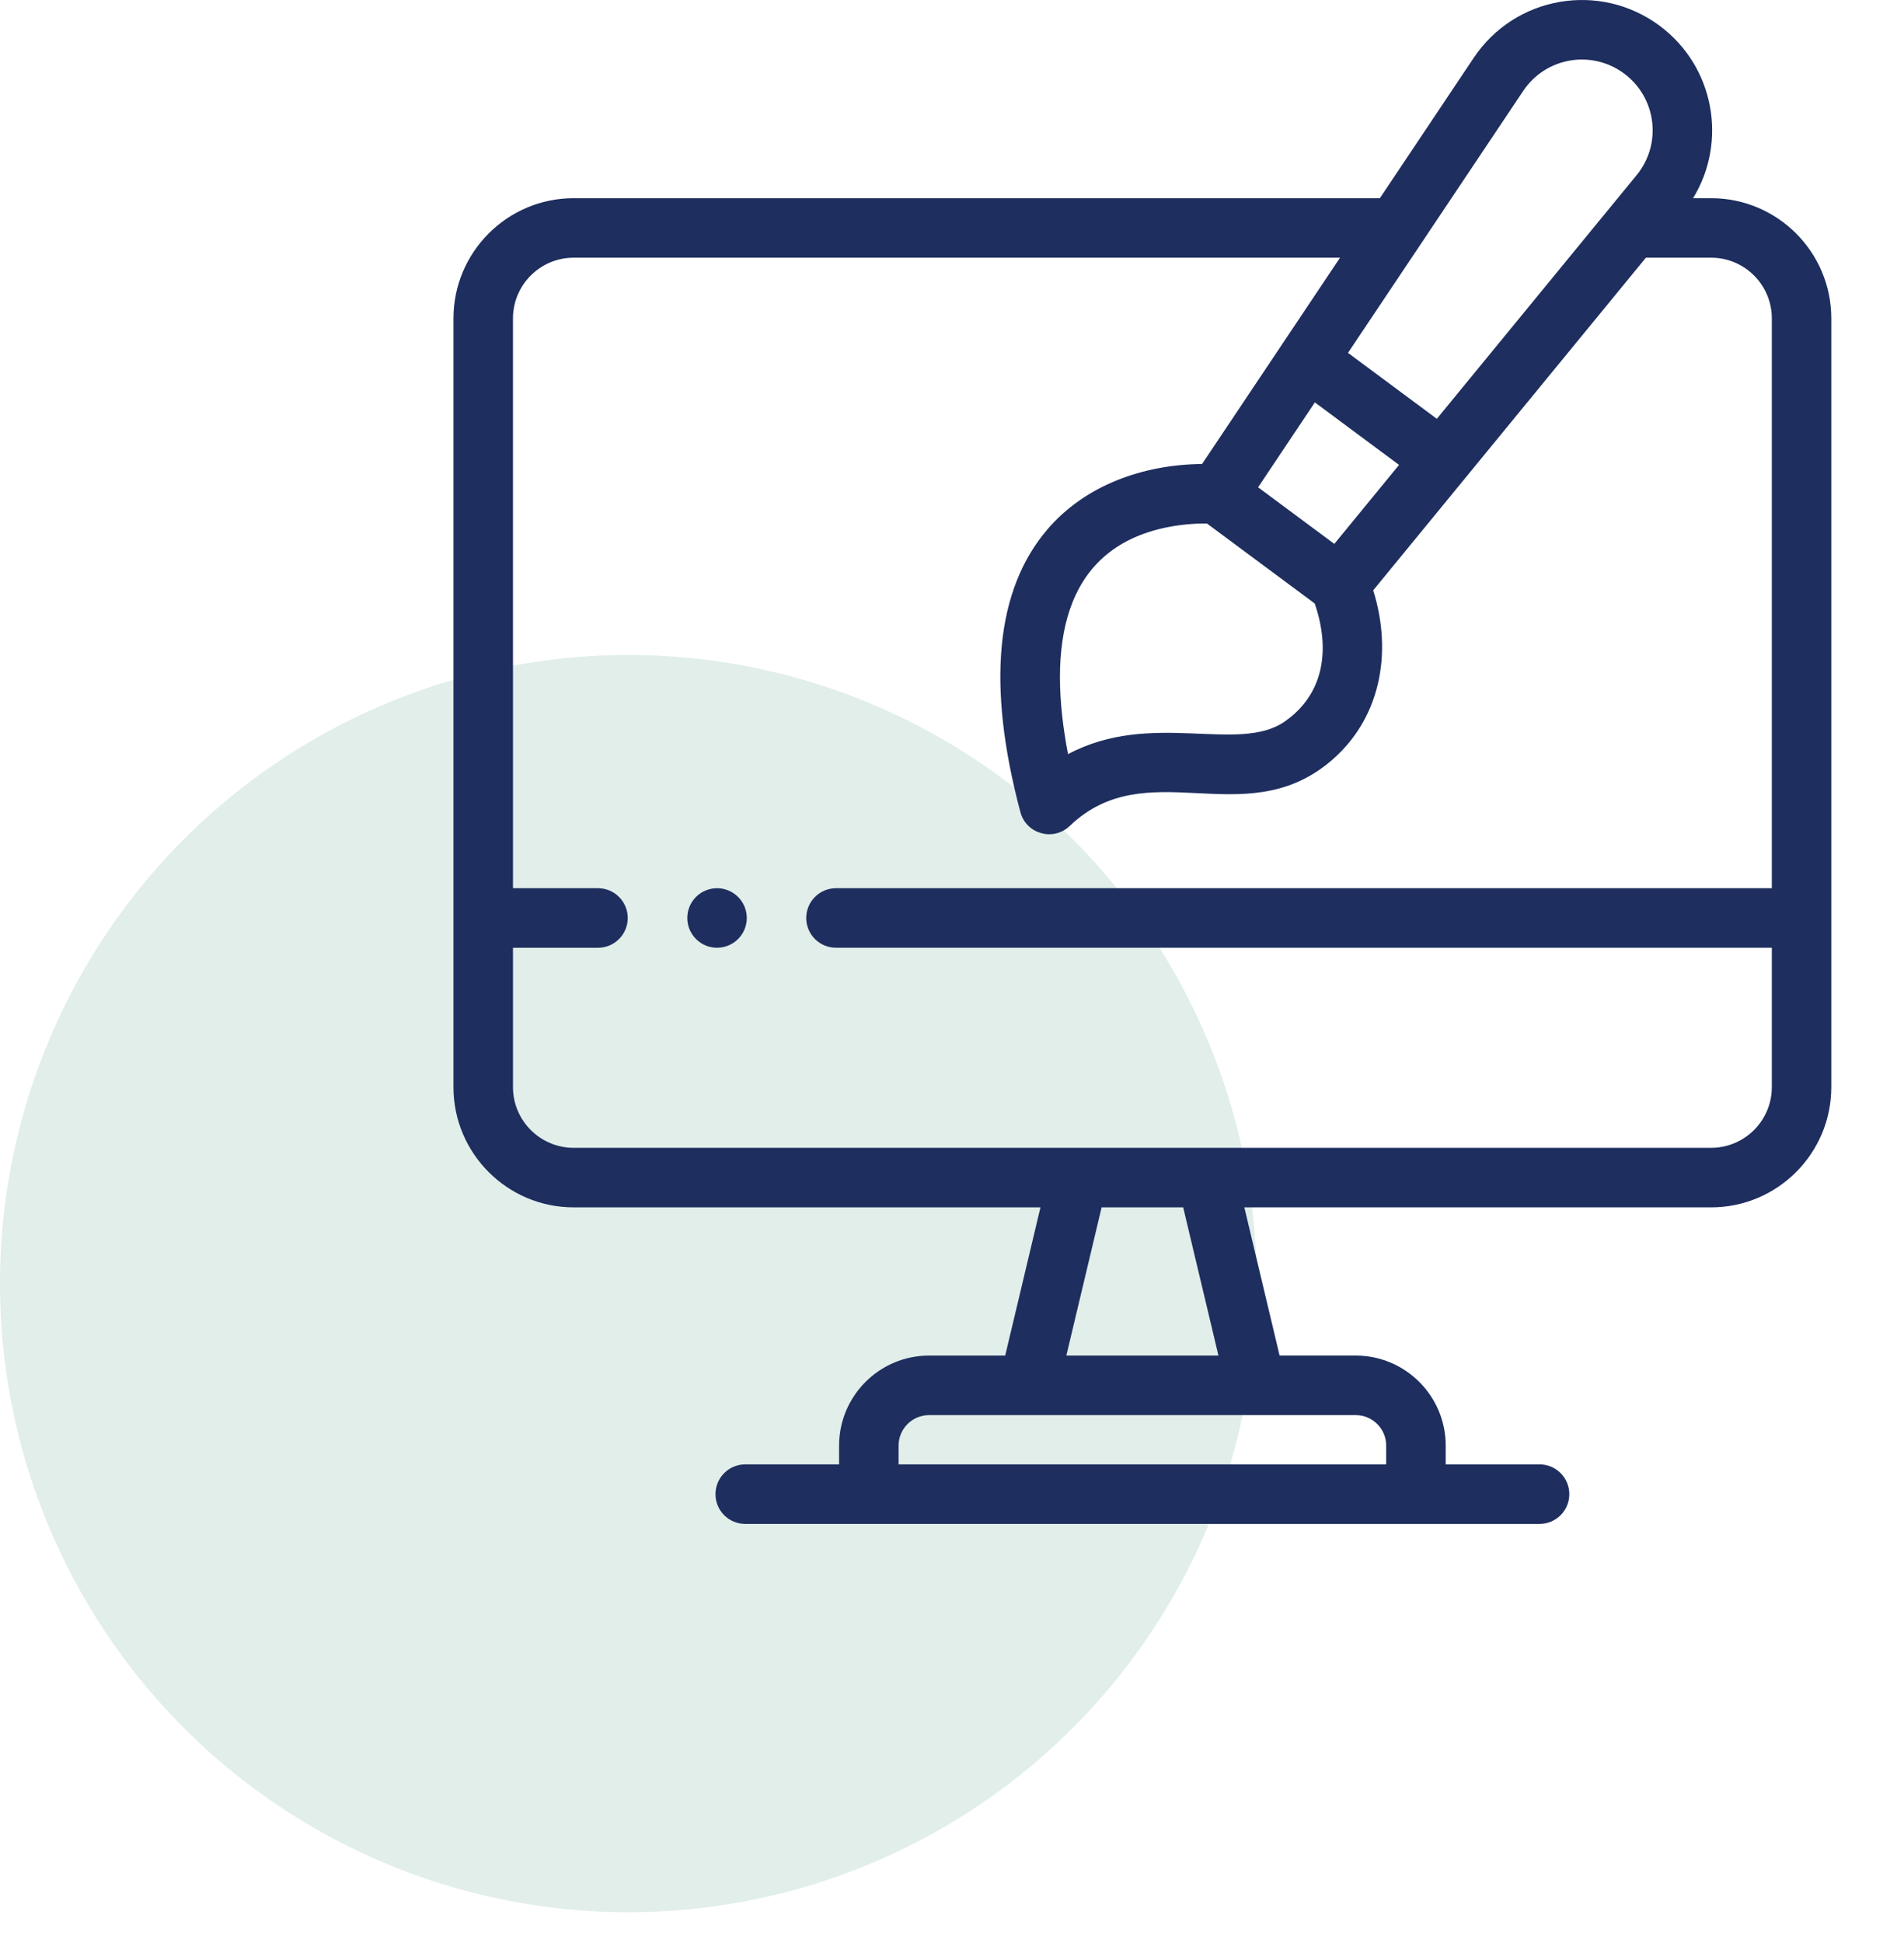
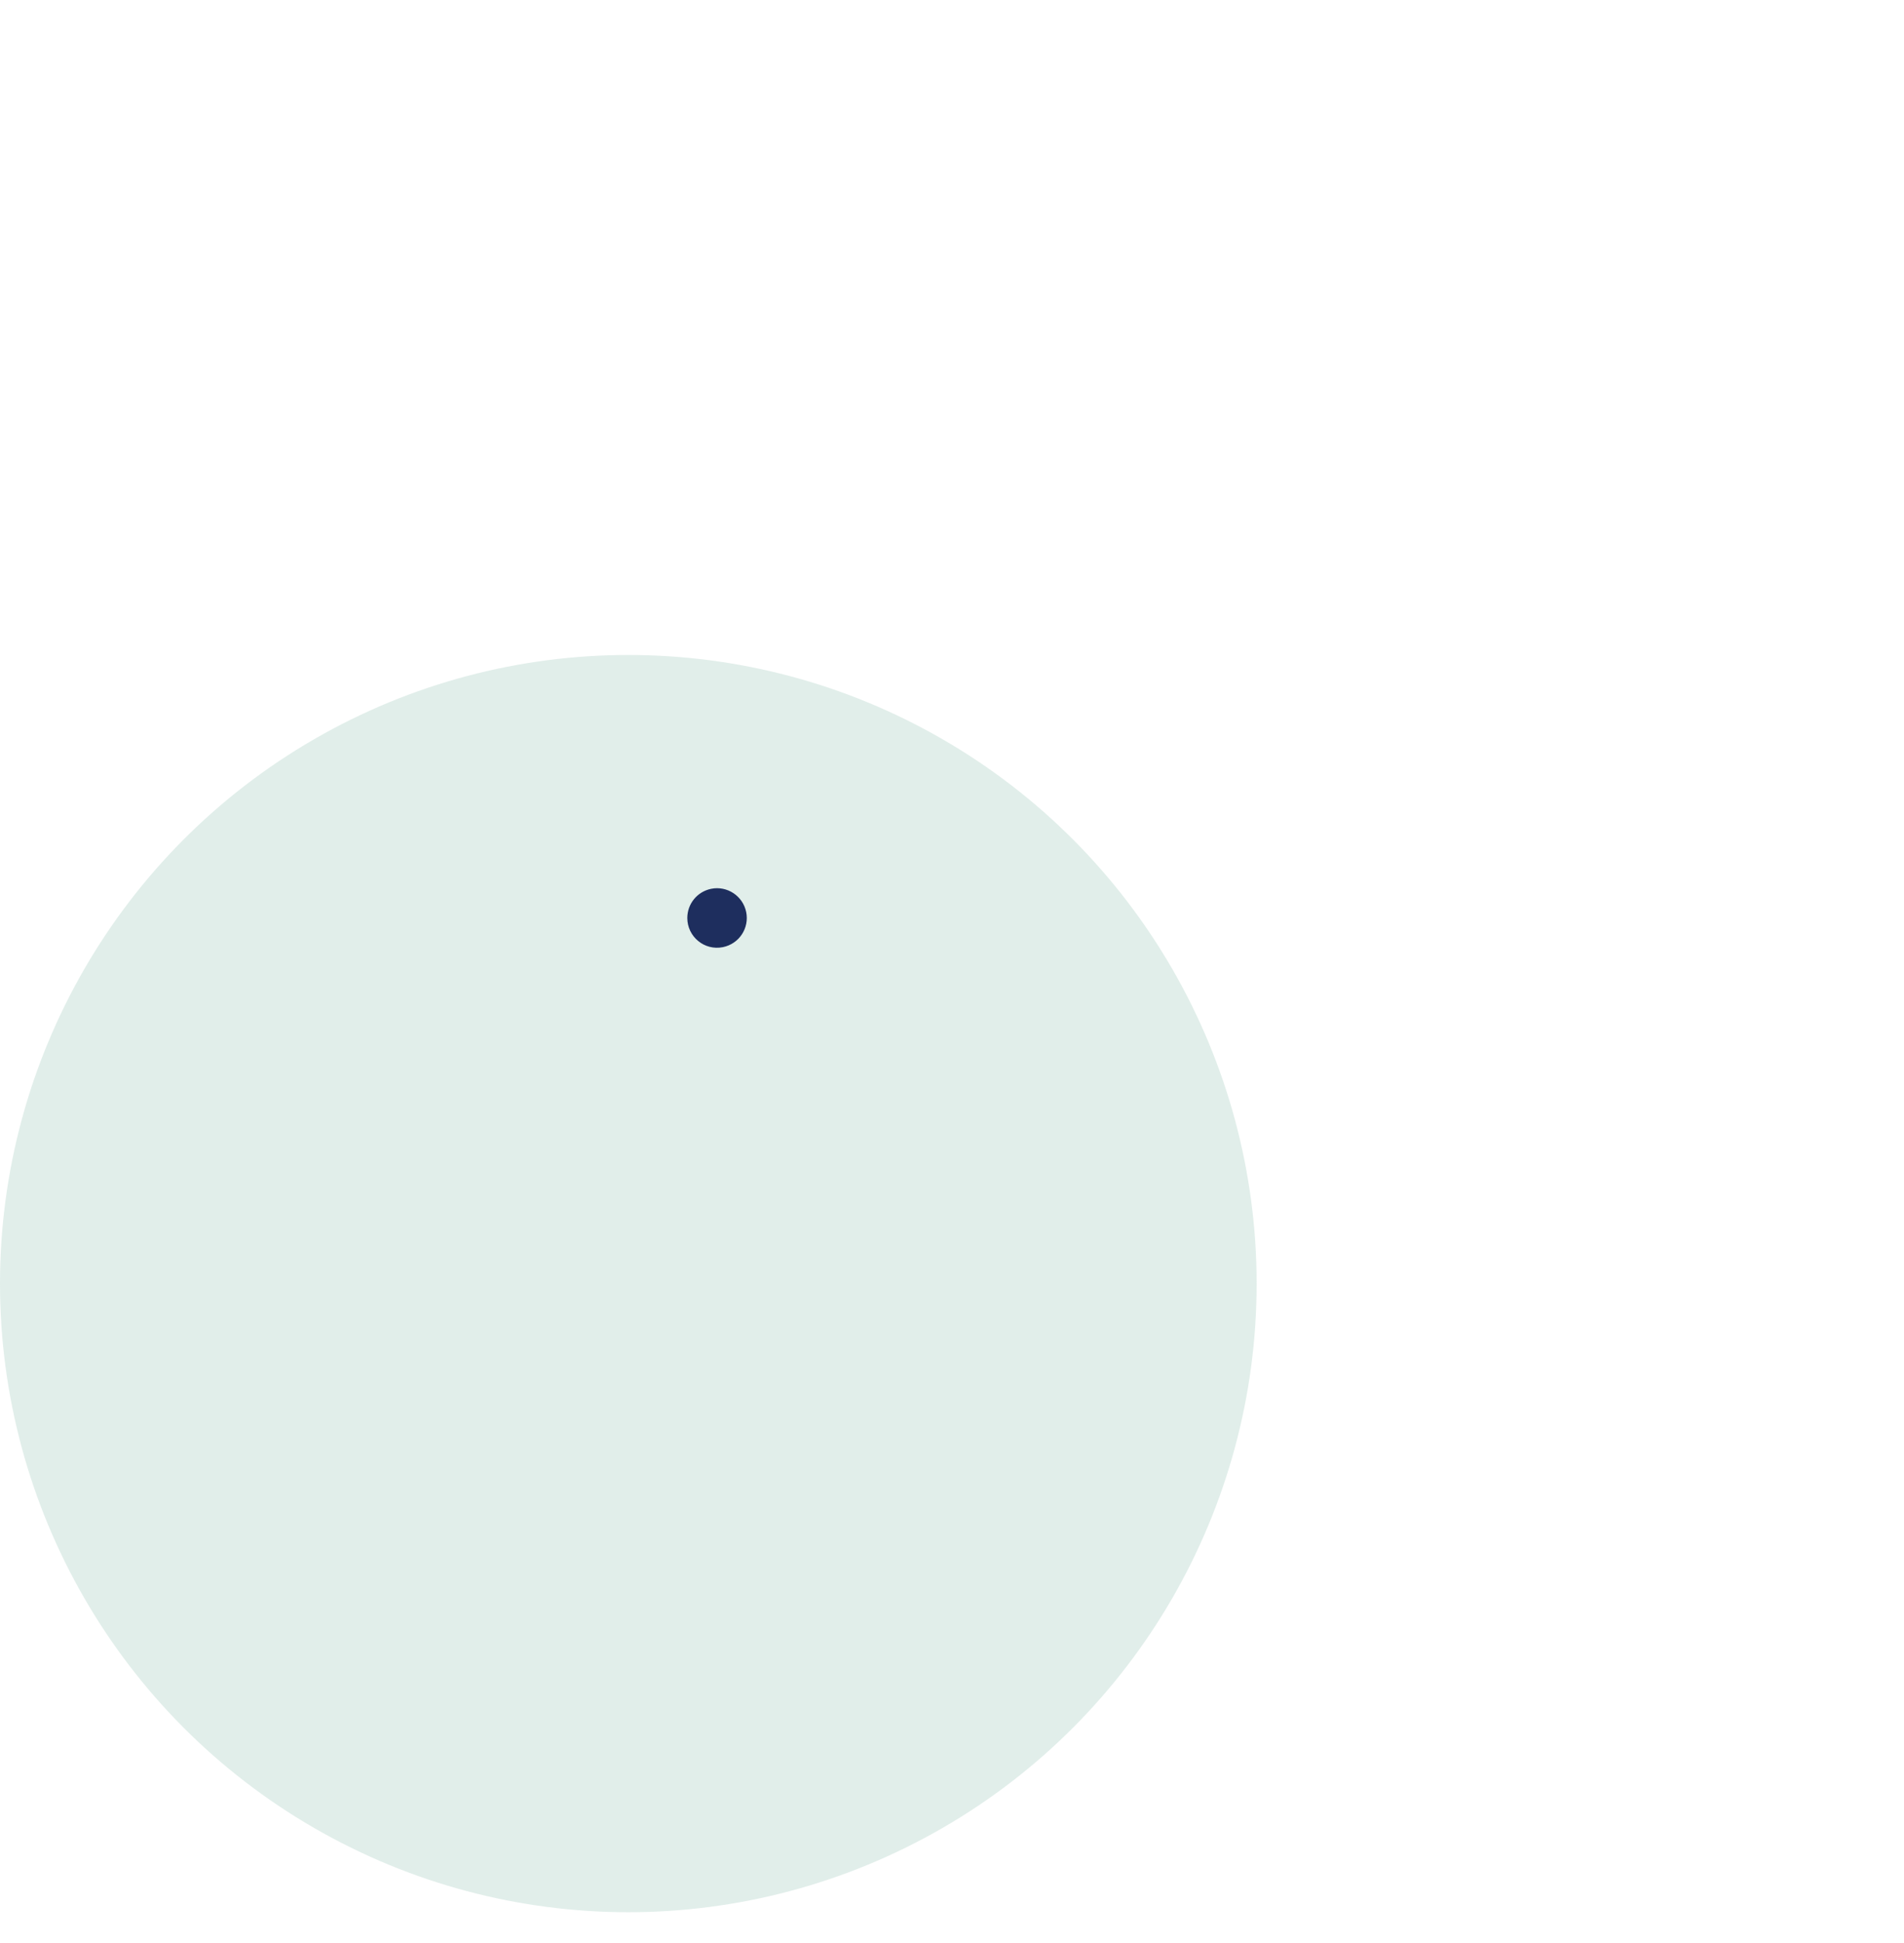
<svg xmlns="http://www.w3.org/2000/svg" width="50" height="51" viewBox="0 0 50 51" fill="none">
  <circle cx="16.5" cy="33.692" r="16.5" fill="#6CAD9A" fill-opacity="0.2" />
-   <path d="M44.935 5.202H44.461C45.365 3.729 45.031 1.752 43.58 0.674C42.015 -0.486 39.792 -0.113 38.7 1.519L36.236 5.202H15.064C13.324 5.202 11.908 6.618 11.908 8.358V28.535C11.908 30.275 13.324 31.691 15.064 31.691H27.323L26.397 35.581H24.398C23.095 35.581 22.035 36.641 22.035 37.944V38.437H19.57C19.139 38.437 18.789 38.787 18.789 39.219C18.789 39.65 19.139 40 19.57 40H40.429C40.861 40 41.211 39.65 41.211 39.219C41.211 38.787 40.861 38.437 40.429 38.437H37.965V37.944C37.965 36.641 36.905 35.581 35.602 35.581H33.603L32.677 31.691H44.935C46.676 31.691 48.091 30.275 48.091 28.535V24.095V8.358C48.091 6.617 46.676 5.202 44.935 5.202ZM33.742 18.936C32.52 19.791 30.232 18.629 28.047 19.795C27.514 17.025 27.85 14.42 30.625 13.845C30.984 13.77 31.37 13.736 31.698 13.743C32.638 14.44 33.588 15.145 34.525 15.84C34.935 17.032 34.781 18.208 33.742 18.936ZM34.529 10.562L36.74 12.203L35.04 14.276C34.34 13.757 33.738 13.31 33.038 12.791C33.183 12.573 34.396 10.76 34.529 10.562ZM39.999 2.388C40.59 1.503 41.797 1.298 42.648 1.929C43.5 2.561 43.653 3.775 42.978 4.598C41.781 6.058 38.934 9.528 37.732 10.993L35.399 9.262L39.999 2.388ZM36.402 37.944V38.437H23.597V37.944C23.597 37.503 23.956 37.144 24.398 37.144H35.602C36.043 37.144 36.402 37.503 36.402 37.944ZM31.997 35.581H28.003L28.929 31.691H31.071L31.997 35.581ZM46.529 28.535C46.529 29.414 45.814 30.128 44.935 30.128C43.695 30.128 16.459 30.128 15.065 30.128C14.186 30.128 13.471 29.414 13.471 28.535V24.877H15.704C16.135 24.877 16.485 24.527 16.485 24.095C16.485 23.664 16.135 23.314 15.704 23.314H13.471V8.358C13.471 7.479 14.186 6.764 15.064 6.764H35.19C34.442 7.883 32.258 11.146 31.567 12.179C30.036 12.193 28.507 12.726 27.506 13.895C26.145 15.484 25.906 17.981 26.796 21.317C26.948 21.888 27.659 22.092 28.09 21.681C30.11 19.751 32.626 21.856 34.879 20.033C36.254 18.919 36.58 17.149 36.061 15.495C36.762 14.64 42.519 7.621 43.222 6.764H44.935C45.814 6.764 46.529 7.479 46.529 8.358V23.314H21.953C21.522 23.314 21.172 23.664 21.172 24.095C21.172 24.527 21.522 24.876 21.953 24.876H46.529V28.535Z" fill="#1E2E5E" />
  <path d="M18.677 23.329C18.301 23.406 18.049 23.731 18.049 24.096C18.049 24.584 18.496 24.959 18.983 24.861C19.416 24.773 19.679 24.357 19.596 23.942C19.509 23.515 19.095 23.245 18.677 23.329Z" fill="#1E2E5E" />
</svg>